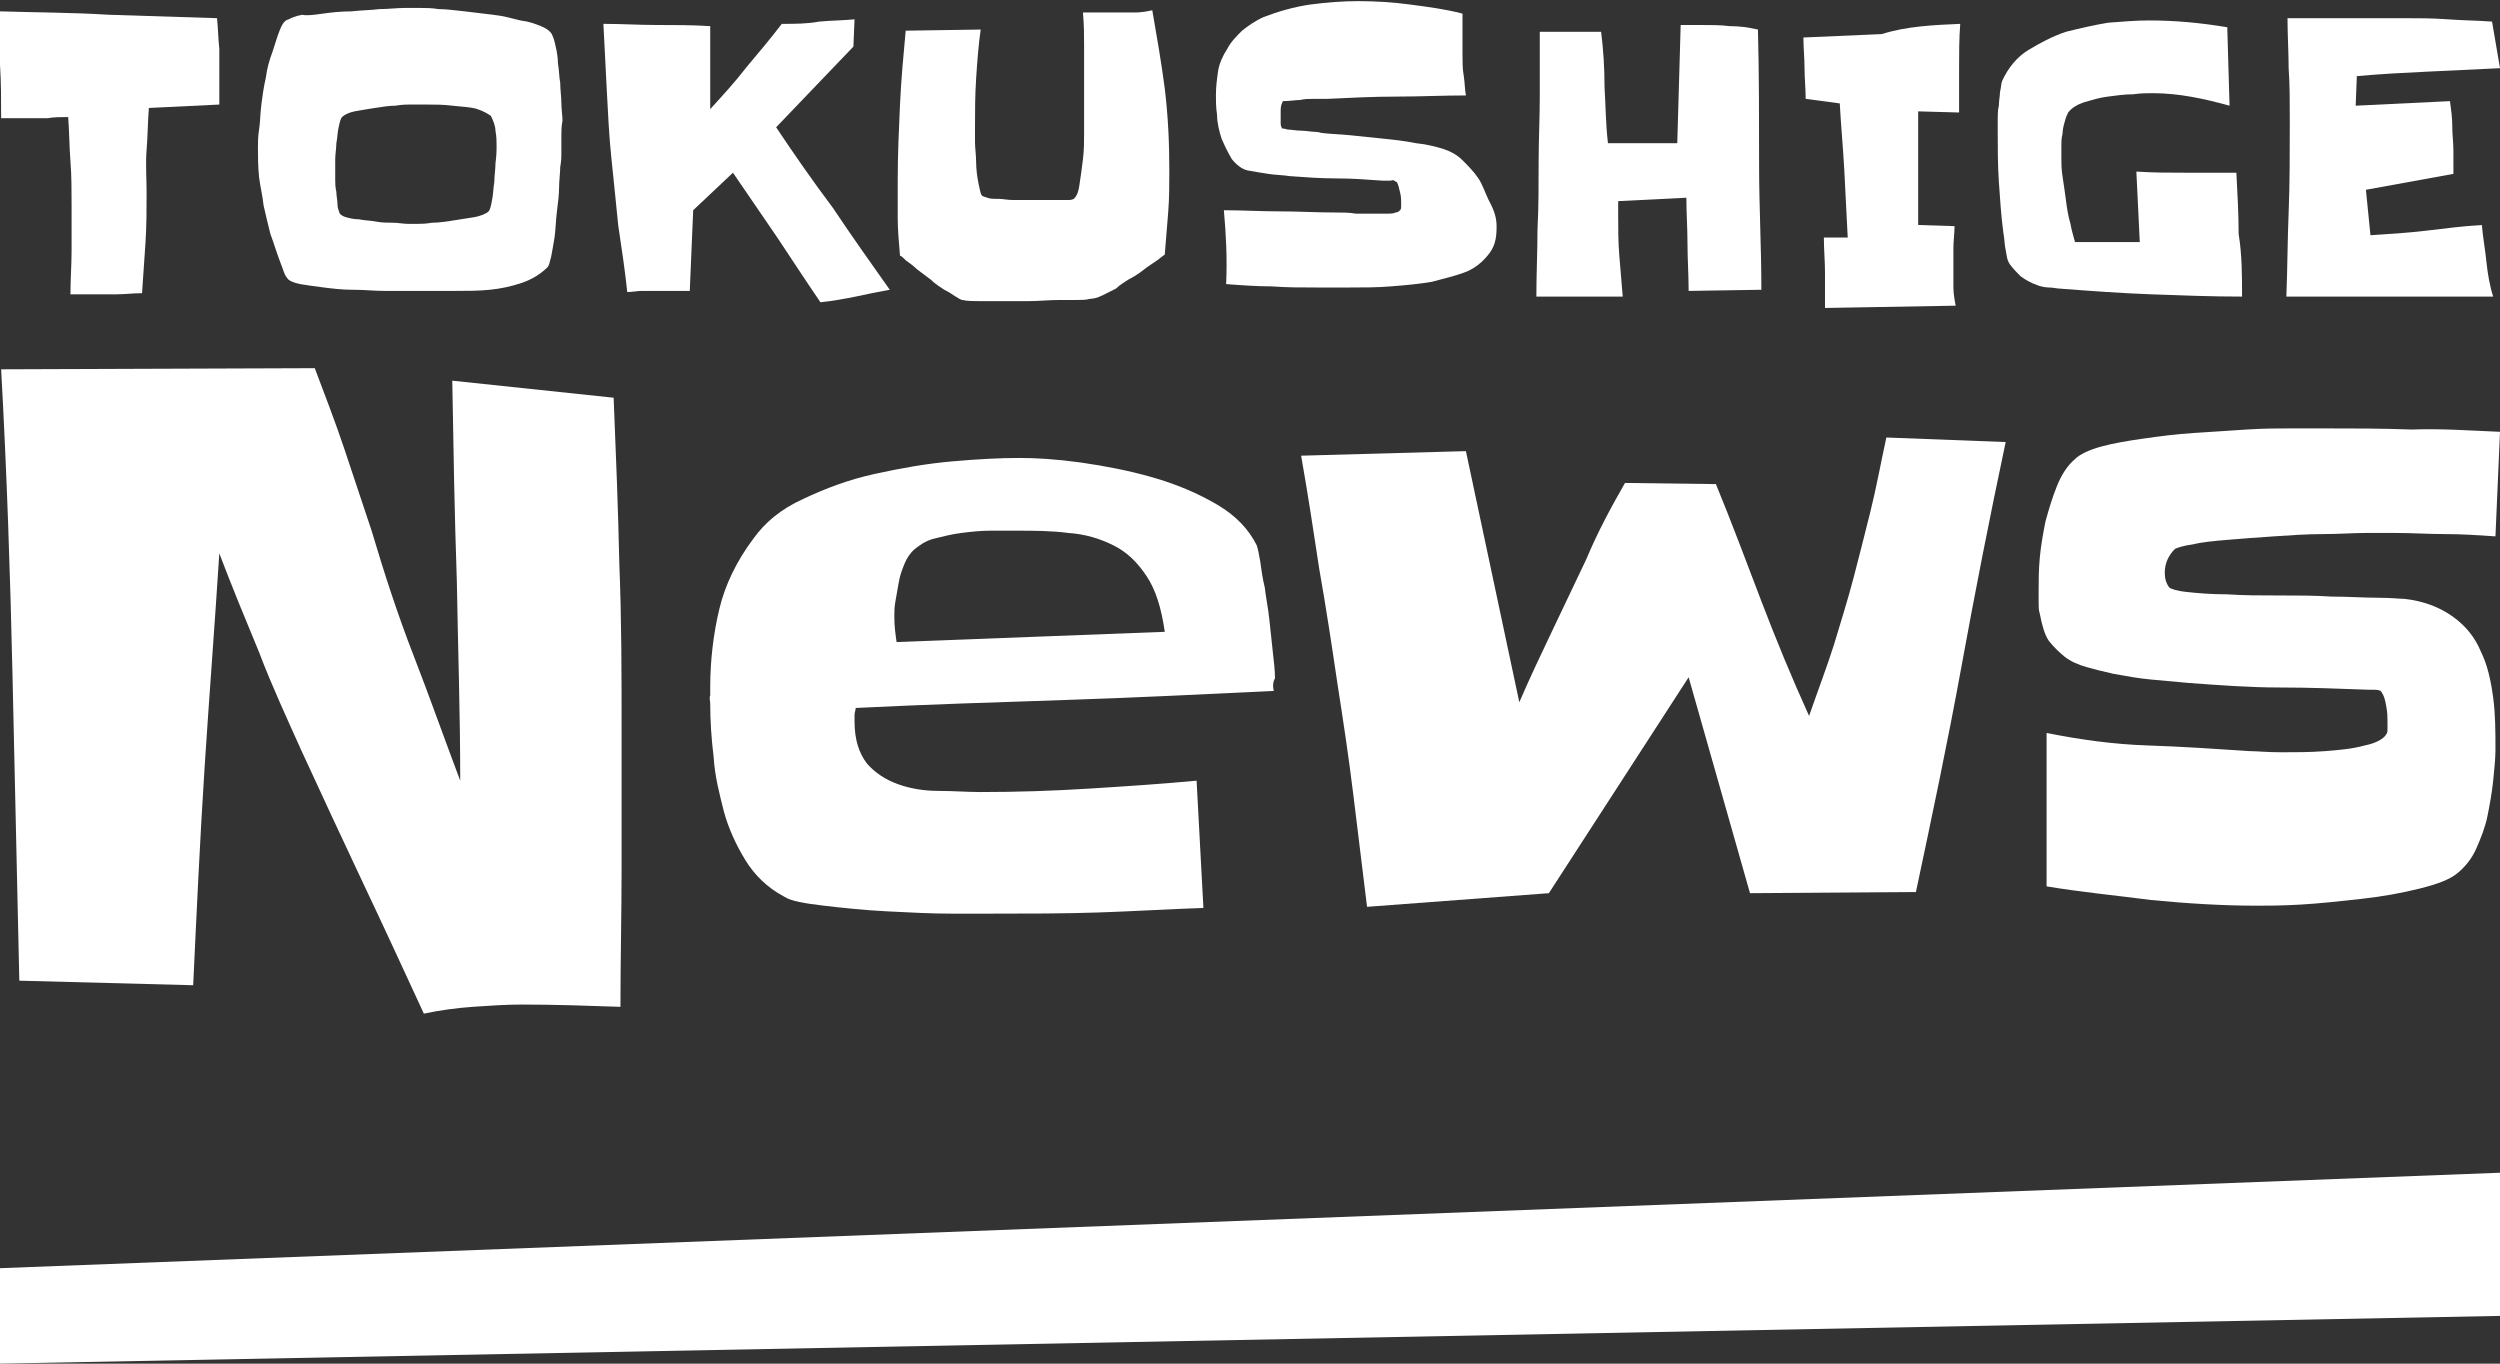
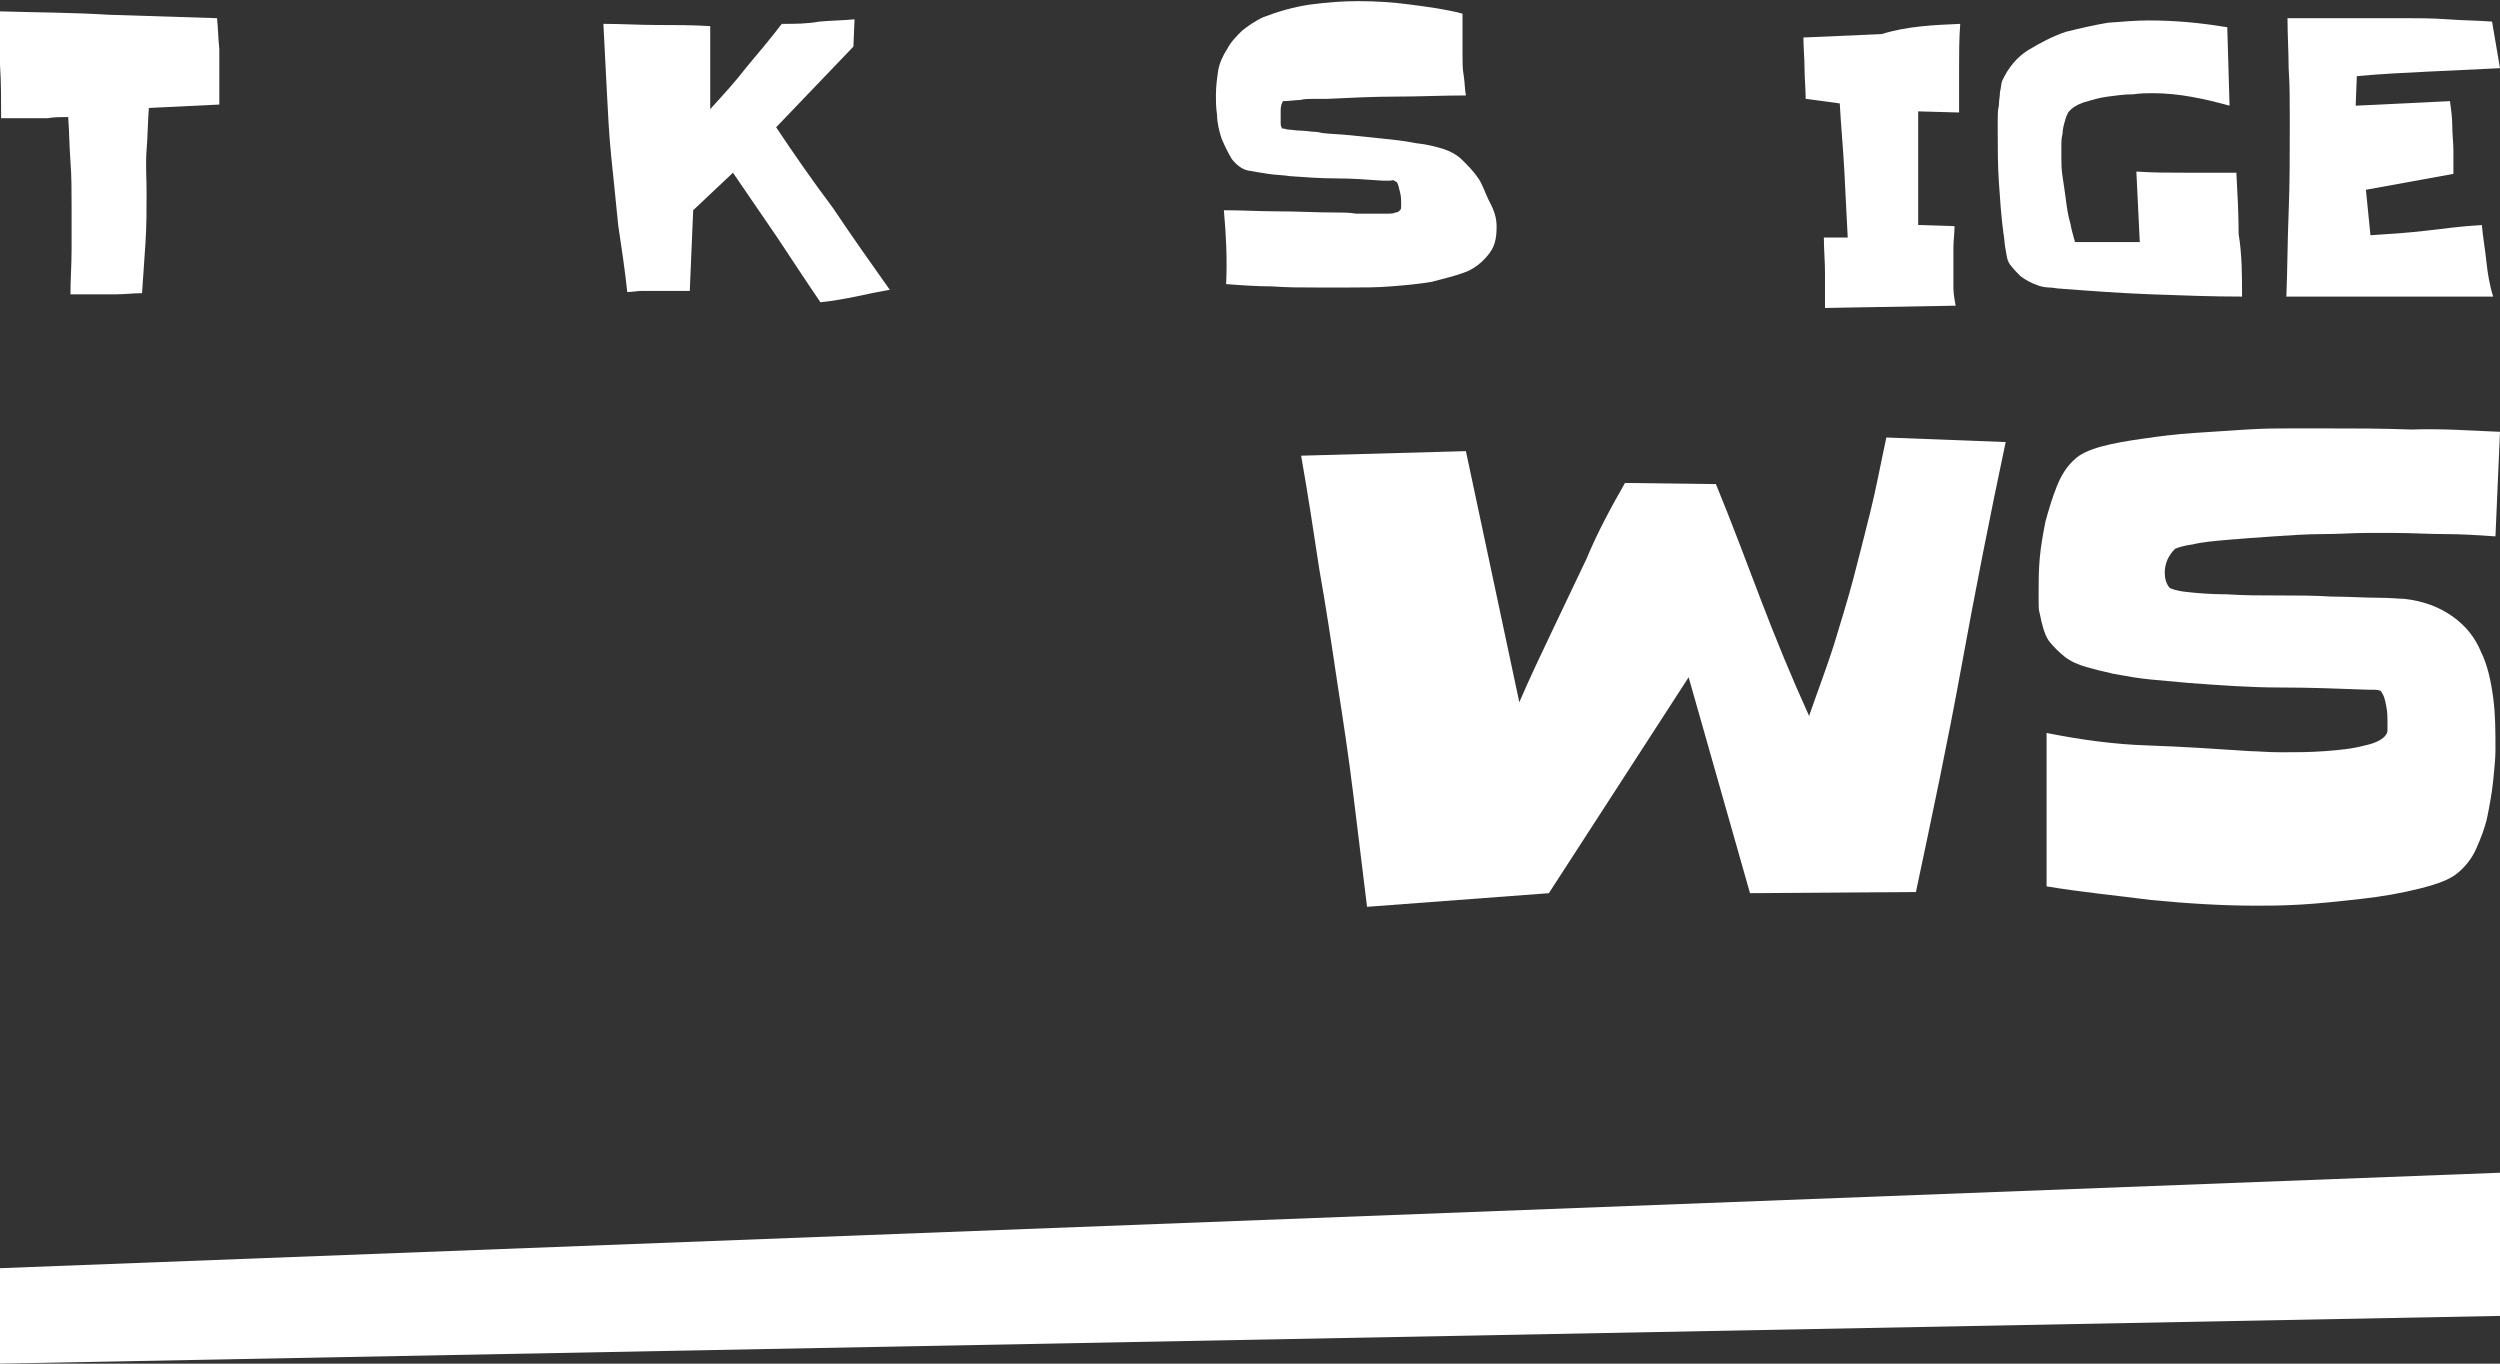
<svg xmlns="http://www.w3.org/2000/svg" version="1.1" id="レイヤー_1" x="0px" y="0px" viewBox="0 0 220 120" style="enable-background:new 0 0 220 120;" xml:space="preserve">
  <rect x="0" y="0" width="220" height="120" fill="#333333" stroke="none" />
  <style type="text/css">
	.st0{fill:#FFFFFF;}
</style>
  <polygon class="st0" points="0,111.6 220,103.2 220,115.8 0,120 " />
-   <path class="st0" d="M54.7,64.2c0,4.1,0,8.2,0,12.2s-0.1,8.1-0.1,12.2c-2.9-0.1-5.8-0.2-8.7-0.2c-1.4,0-2.8,0.1-4.3,0.2  c-1.4,0.1-2.9,0.3-4.3,0.6c-1.8-3.9-3.6-7.8-5.4-11.6c-1.8-3.8-3.6-7.7-5.4-11.6c-1.3-2.9-2.6-5.7-3.7-8.6c-1.2-2.9-2.4-5.8-3.5-8.7  C18.9,55,18.4,61.4,18,67.6c-0.4,6.2-0.7,12.7-1,19.1L1.7,86.3c-0.2-9-0.4-18-0.6-26.9s-0.5-17.9-1-26.9l27.6-0.1  c0.9,2.4,1.8,4.7,2.6,7.1c0.8,2.4,1.6,4.8,2.4,7.2c1.1,3.7,2.3,7.4,3.7,11c1.4,3.6,2.7,7.3,4.1,11c0-5.9-0.2-11.7-0.3-17.6  c-0.2-5.8-0.3-11.7-0.4-17.6L54,35c0.2,4.9,0.4,9.8,0.5,14.6C54.7,54.5,54.7,59.4,54.7,64.2z" />
-   <path class="st0" d="M112.1,60.8c-6.2,0.3-12.3,0.6-18.4,0.8c-6.1,0.2-12.3,0.4-18.4,0.7c0,0.2-0.1,0.4-0.1,0.6c0,0.2,0,0.4,0,0.6  c0,1.6,0.4,2.8,1.1,3.7C77,68,77.9,68.6,79,69s2.3,0.6,3.6,0.6s2.5,0.1,3.7,0.1c3.2,0,6.3-0.1,9.5-0.3c3.2-0.2,6.3-0.4,9.5-0.7  l0.6,11.2c-3.1,0.1-6.2,0.3-9.3,0.4s-6.2,0.1-9.3,0.1c-0.7,0-1.9,0-3.6,0c-1.8,0-3.6-0.1-5.6-0.2c-2-0.1-3.9-0.3-5.6-0.5  c-1.7-0.2-2.9-0.4-3.5-0.8c-1.5-0.8-2.6-1.9-3.4-3.2c-0.8-1.3-1.5-2.8-1.9-4.3c-0.4-1.6-0.8-3.1-0.9-4.8c-0.2-1.6-0.3-3.2-0.3-4.7  c0-0.2-0.1-0.5,0-0.7c0-0.3,0-0.5,0-0.7c0-2.5,0.3-4.8,0.8-6.9c0.5-2.1,1.5-4.2,3-6.2c1-1.4,2.4-2.6,4.4-3.5c1.9-0.9,4-1.7,6.3-2.2  c2.3-0.5,4.5-0.9,6.8-1.1c2.3-0.2,4.2-0.3,5.9-0.3c1.5,0,3.2,0.1,5.4,0.4c2.1,0.3,4.2,0.7,6.3,1.3c2.1,0.6,4,1.4,5.7,2.4  c1.7,1,2.8,2.2,3.5,3.6c0.1,0.3,0.2,0.8,0.3,1.4c0.1,0.7,0.2,1.5,0.4,2.3c0.1,0.9,0.3,1.8,0.4,2.8s0.2,1.9,0.3,2.8  c0.1,0.9,0.2,1.7,0.2,2.4C112,60,112,60.5,112.1,60.8z M102.5,55.6c-0.3-2.1-0.8-3.7-1.6-4.9c-0.8-1.2-1.7-2.1-2.9-2.7s-2.5-1-4-1.1  c-1.5-0.2-3.1-0.2-4.8-0.2c-0.6,0-1.3,0-2.1,0c-0.8,0-1.7,0.1-2.5,0.2c-0.8,0.1-1.6,0.3-2.4,0.5c-0.8,0.2-1.3,0.6-1.8,1  c-0.3,0.3-0.6,0.7-0.8,1.2c-0.2,0.5-0.4,1-0.5,1.6c-0.1,0.6-0.2,1.1-0.3,1.7c-0.1,0.5-0.1,1-0.1,1.4c0,0.8,0.1,1.5,0.2,2.2  L102.5,55.6z" />
  <path class="st0" d="M176.5,38.9c-1.4,6.6-2.7,13.2-3.9,19.8c-1.2,6.6-2.6,13.2-4,19.8L154,78.6l-5.4-19l-12.3,19l-16,1.2  c-0.4-3.2-0.8-6.5-1.2-9.8c-0.4-3.3-0.9-6.6-1.4-9.8c-0.5-3.4-1-6.7-1.6-10.1c-0.5-3.3-1-6.6-1.6-10l14.5-0.4l4.7,22.1  c0.9-2.1,1.9-4.2,2.9-6.3c1-2.1,2-4.2,3-6.3c1-2.4,2.2-4.6,3.4-6.7l8,0.1c1.4,3.4,2.7,6.9,4,10.3c1.3,3.4,2.7,6.8,4.2,10.1  c0.8-2.3,1.6-4.4,2.2-6.3c0.6-2,1.2-3.9,1.7-5.8s1-3.9,1.5-5.9c0.5-2,0.9-4.2,1.4-6.5L176.5,38.9z" />
  <path class="st0" d="M220,38l-0.4,9.2c-1.5-0.1-2.9-0.2-4.4-0.2s-2.9-0.1-4.4-0.1c-0.6,0-1.5,0-2.6,0c-1.1,0-2.4,0.1-3.8,0.1  c-1.4,0-2.8,0.1-4.3,0.2c-1.5,0.1-2.8,0.2-4,0.3c-1.2,0.1-2.3,0.2-3.1,0.4c-0.8,0.1-1.4,0.3-1.6,0.4c-0.6,0.6-0.9,1.3-0.9,2.1  c0,0.5,0.1,0.9,0.4,1.3c0.1,0.1,0.6,0.3,1.6,0.4c0.9,0.1,2.1,0.2,3.5,0.2c1.4,0.1,2.9,0.1,4.5,0.1s3.2,0,4.7,0.1  c1.5,0,2.8,0.1,4,0.1s2,0.1,2.4,0.1c1.8,0.2,3.2,0.8,4.3,1.6s1.9,1.8,2.4,3c0.6,1.2,0.9,2.6,1.1,4.1c0.2,1.5,0.2,3,0.2,4.6  c0,0.8-0.1,1.6-0.2,2.7c-0.1,1-0.3,2.1-0.5,3.1s-0.6,2-1,2.9s-1,1.6-1.6,2.1c-0.7,0.6-1.8,1-3.4,1.4c-1.6,0.4-3.3,0.7-5.1,0.9  c-1.8,0.2-3.6,0.4-5.3,0.5s-3,0.1-3.9,0.1c-3.1,0-6.2-0.2-9.3-0.5c-3.1-0.4-6.2-0.7-9.2-1.2V64.5c3,0.6,5.9,1,8.9,1.1  c3,0.1,6,0.3,9,0.5c0.6,0,1.5,0.1,2.8,0.1c1.2,0,2.5,0,3.8-0.1s2.4-0.2,3.5-0.5c1-0.2,1.7-0.6,1.9-1c0.1-0.1,0.1-0.3,0.1-0.5  s0-0.4,0-0.5c0-0.4,0-0.9-0.1-1.4c-0.1-0.6-0.2-1-0.5-1.4c0,0-0.2-0.1-0.5-0.1s-0.4,0-0.5,0c-2.6-0.1-5.3-0.2-7.9-0.2  c-2.6,0-5.3-0.2-8-0.4c-1.1-0.1-2.2-0.2-3.3-0.3s-2.2-0.3-3.3-0.5c-0.9-0.2-1.7-0.4-2.4-0.6s-1.4-0.5-1.9-0.9s-1-0.9-1.4-1.4  c-0.4-0.6-0.6-1.4-0.8-2.4c-0.1-0.3-0.1-0.6-0.1-1c0-0.3,0-0.6,0-1c0-0.8,0-1.8,0.1-2.9c0.1-1.1,0.3-2.2,0.5-3.2  c0.3-1.1,0.6-2.1,1-3.1c0.4-1,0.9-1.8,1.6-2.4c0.4-0.4,1.2-0.8,2.3-1.1s2.3-0.5,3.7-0.7s2.9-0.4,4.5-0.5s3.1-0.2,4.6-0.3  c1.5-0.1,2.8-0.1,4-0.1s2.1,0,2.7,0c2.6,0,5.2,0,7.8,0.1C214.9,37.7,217.5,37.9,220,38z" />
  <g>
    <path class="st0" d="M19.3,6.9v2.3l-6.2,0.3c-0.1,1.3-0.1,2.5-0.2,3.7c-0.1,1.2,0,2.5,0,3.7c0,1.5,0,3-0.1,4.5   c-0.1,1.5-0.2,3-0.3,4.4c-0.8,0-1.5,0.1-2.3,0.1c-0.8,0-1.5,0-2.3,0c-0.3,0-0.5,0-0.9,0c-0.2,0-0.5,0-0.8,0c0-1.3,0.1-2.6,0.1-3.9   c0-1.3,0-2.6,0-3.9s0-2.6-0.1-3.9s-0.1-2.6-0.2-3.9c-0.6,0-1.3,0-1.8,0.1c-0.6,0-1.3,0-1.9,0c-0.3,0-0.8,0-1.1,0s-0.8,0-1.1,0   C0.1,8.8,0.1,7.2,0,5.7C0,4.1,0,2.6,0,1c3.2,0.1,6.4,0.1,9.6,0.3c3.1,0.1,6.4,0.2,9.5,0.3c0.1,1,0.1,1.8,0.2,2.7   C19.3,5.1,19.3,5.9,19.3,6.9z" />
-     <path class="st0" d="M49.4,11.9c0,0.3,0,0.5,0,0.9c0,0.2,0,0.5,0,0.8s0,0.5-0.1,1.1c0,0.5-0.1,1.2-0.1,1.8s-0.1,1.4-0.2,2.2   c-0.1,0.8-0.1,1.5-0.2,2.2c-0.1,0.6-0.2,1.2-0.3,1.7c-0.1,0.4-0.2,0.8-0.3,0.9c-0.6,0.6-1.4,1.1-2.3,1.4s-1.8,0.5-2.8,0.6   c-1,0.1-1.9,0.1-2.9,0.1c-1,0-1.8,0-2.7,0c-0.3,0-0.8,0-1.4,0s-1.4,0-2.3,0s-1.7-0.1-2.7-0.1c-1,0-1.8-0.1-2.6-0.2   c-0.8-0.1-1.5-0.2-2.1-0.3c-0.5-0.1-1-0.3-1.1-0.5c-0.2-0.2-0.3-0.5-0.4-0.8c-0.1-0.3-0.2-0.5-0.3-0.8c-0.3-0.8-0.5-1.5-0.8-2.3   c-0.2-0.8-0.4-1.6-0.6-2.5c-0.1-0.9-0.3-1.7-0.4-2.5c-0.1-1-0.1-1.8-0.1-2.6c0-0.4,0-1,0.1-1.6c0.1-0.6,0.1-1.4,0.2-2.2   s0.2-1.5,0.4-2.4C23.5,6,23.7,5.3,24,4.5c0.2-0.6,0.4-1.3,0.6-1.8c0.2-0.5,0.4-0.9,0.8-1c0.2-0.1,0.6-0.3,1.2-0.4   c0.4,0.1,1.1,0,1.8-0.1C29.1,1.1,30,1,30.9,1c0.9-0.1,1.7-0.1,2.5-0.2c0.8,0,1.5-0.1,2.2-0.1s1.1,0,1.4,0c0.4,0,1,0,1.6,0.1   c0.6,0,1.4,0.1,2.3,0.2s1.6,0.2,2.5,0.3c0.9,0.1,1.6,0.3,2.4,0.5c0.8,0.1,1.3,0.3,1.8,0.5c0.5,0.2,0.9,0.5,1,0.8   c0.1,0.2,0.2,0.5,0.3,1c0.1,0.4,0.2,1,0.2,1.5c0.1,0.5,0.1,1.2,0.2,1.7c0,0.6,0.1,1.2,0.1,1.8c0,0.5,0.1,1.1,0.1,1.5   C49.4,11.2,49.4,11.5,49.4,11.9z M43.7,12.9c0-0.4,0-0.9-0.1-1.4c0-0.4-0.2-0.9-0.4-1.3C42.9,10,42.6,9.8,42,9.6   c-0.6-0.2-1.4-0.2-2.2-0.3c-0.8-0.1-1.5-0.1-2.3-0.1c-0.8,0-1.3,0-1.5,0s-0.6,0-1.2,0.1c-0.5,0-1.2,0.1-1.8,0.2   c-0.6,0.1-1.3,0.2-1.8,0.3c-0.5,0.1-0.9,0.3-1.1,0.5c-0.1,0.1-0.2,0.4-0.3,0.9c-0.1,0.4-0.1,0.9-0.2,1.4c0,0.4-0.1,1-0.1,1.4   c0,0.4,0,0.8,0,1s0,0.4,0,0.8s0,0.6,0.1,1.1c0,0.3,0.1,0.8,0.1,1.1c0,0.3,0.1,0.5,0.2,0.8c0.1,0.1,0.2,0.2,0.5,0.3   c0.3,0.1,0.8,0.2,1.2,0.2c0.4,0.1,1,0.1,1.5,0.2c0.5,0.1,1,0.1,1.5,0.1c0.4,0,0.9,0.1,1.3,0.1c0.3,0,0.6,0,0.8,0   c0.2,0,0.8,0,1.3-0.1c0.6,0,1.3-0.1,1.9-0.2c0.6-0.1,1.3-0.2,1.9-0.3c0.5-0.1,1-0.3,1.2-0.5c0.1-0.1,0.2-0.4,0.3-1   c0.1-0.4,0.1-1,0.2-1.6c0-0.5,0.1-1.1,0.1-1.6C43.7,13.6,43.7,13.2,43.7,12.9z" />
    <path class="st0" d="M78.3,25.5c-1.1,0.2-2.1,0.4-3,0.6c-1,0.2-2.1,0.4-3.1,0.5c-1.3-1.9-2.6-3.9-3.8-5.7c-1.3-1.9-2.6-3.8-3.9-5.7   l-3.5,3.3l-0.3,7.1c-0.5,0-1,0-1.5,0c-0.4,0-1,0-1.4,0c-0.4,0-0.9,0-1.3,0c-0.4,0-0.9,0.1-1.3,0.1c-0.2-1.9-0.5-3.9-0.8-5.9   c-0.2-2.1-0.4-3.9-0.6-5.9c-0.2-1.9-0.3-4-0.4-5.9c-0.1-1.9-0.2-4-0.3-5.9c1.6,0,3.2,0.1,4.7,0.1c1.6,0,3.1,0,4.7,0.1l0,7.3   c1.1-1.2,2.2-2.4,3.2-3.7c1.1-1.3,2.1-2.5,3.1-3.8C70,2.1,71,2.1,72.1,1.9c1.1-0.1,2.1-0.1,3.1-0.2l-0.1,2.4l-6.8,7.1   c1.6,2.4,3.2,4.7,5,7.1C74.9,20.7,76.6,23.1,78.3,25.5z" />
-     <path class="st0" d="M102.9,15c0,1.2,0,2.5-0.1,3.7s-0.2,2.4-0.3,3.7c-0.3,0.2-0.6,0.5-1.1,0.8c-0.3,0.2-0.6,0.4-1.1,0.8   c-0.3,0.2-0.6,0.4-1,0.6c-0.3,0.2-0.8,0.5-1.1,0.8c-0.4,0.2-0.8,0.4-1.2,0.6c-0.4,0.2-0.8,0.3-1.1,0.3c-0.3,0.1-0.8,0.1-1.3,0.1   s-1,0-1.4,0c-0.9,0-1.8,0.1-2.7,0.1c-0.9,0-1.8,0-2.8,0c-0.4,0-1,0-1.5,0c-0.5,0-1.1,0-1.5-0.1c-0.1,0-0.3-0.1-0.6-0.3   c-0.3-0.2-0.6-0.4-1-0.6c-0.3-0.2-0.8-0.5-1.2-0.9c-0.4-0.3-0.8-0.6-1.2-0.9c-0.3-0.3-0.6-0.5-1-0.8c-0.2-0.2-0.4-0.4-0.5-0.4   c-0.1-1.2-0.2-2.3-0.2-3.3S79,16.8,79,15.8c0-2.2,0.1-4.4,0.2-6.6s0.3-4.3,0.5-6.5l6.6-0.1C86.1,4,86,5.4,85.9,6.9s-0.1,3-0.1,4.4   c0,0.2,0,0.6,0,1.2c0,0.5,0.1,1.2,0.1,1.8c0,0.6,0.1,1.3,0.2,1.8c0.1,0.5,0.2,1,0.3,1.1c0.1,0.1,0.2,0.1,0.5,0.2   c0.2,0.1,0.5,0.1,1,0.1c0.3,0,0.8,0.1,1.2,0.1c0.4,0,0.9,0,1.2,0c0.4,0,0.8,0,1.1,0s0.5,0,0.6,0s0.3,0,0.5,0c0.2,0,0.5,0,0.8,0   s0.5,0,0.8,0c0.2,0,0.4-0.1,0.4-0.1c0.2-0.2,0.4-0.5,0.5-1.3c0.1-0.6,0.2-1.4,0.3-2.2c0.1-0.8,0.1-1.5,0.1-2.3s0-1.3,0-1.6   c0-0.5,0-1,0-1.5s0-1,0-1.5c0-1,0-2.1,0-3s0-1.9-0.1-3c0.8,0,1.2,0,1.7,0c0.4,0,0.9,0,1.3,0c0.5,0,1.1,0,1.6,0   c0.5,0,1.1-0.1,1.5-0.2c0.4,2.3,0.8,4.6,1.1,6.9C102.8,10.3,102.9,12.6,102.9,15z" />
    <path class="st0" d="M131.7,20c0,1.1-0.2,1.8-0.8,2.5c-0.5,0.6-1.2,1.2-2.1,1.5c-0.8,0.3-1.7,0.5-2.8,0.8c-1.2,0.2-2.3,0.3-3.6,0.4   c-1.2,0.1-2.4,0.1-3.6,0.1c-1.2,0-2.2,0-2.9,0c-1.4,0-2.7,0-4-0.1c-1.3,0-2.7-0.1-4-0.2c0.1-2.2,0-4.3-0.2-6.5   c1.6,0,3.2,0.1,4.9,0.1s3.2,0.1,4.9,0.1c0.6,0,1.3,0,1.8,0.1c0.6,0,1.3,0,1.9,0c0.1,0,0.2,0,0.4,0s0.4,0,0.6,0s0.4,0,0.6-0.1   c0.2,0,0.3-0.1,0.4-0.2c0.1-0.1,0.1-0.2,0.1-0.3c0-0.1,0-0.3,0-0.4c0-0.2,0-0.5-0.1-0.9c-0.1-0.3-0.1-0.6-0.3-0.9   c0,0-0.1,0-0.2-0.1c-0.1-0.1-0.2,0-0.4,0c-0.1,0-0.3,0-0.4,0s-0.2,0-0.2,0c-1.4-0.1-2.7-0.2-4.1-0.2s-2.7-0.1-4.1-0.2   c-0.6-0.1-1.3-0.1-1.9-0.2c-0.6-0.1-1.3-0.2-1.8-0.3c-0.5-0.1-1-0.5-1.4-1c-0.3-0.5-0.6-1.1-0.9-1.8c-0.2-0.6-0.4-1.4-0.4-2.1   c-0.1-0.6-0.1-1.3-0.1-1.7c0-0.8,0.1-1.5,0.2-2.2c0.1-0.6,0.4-1.3,0.8-1.9c0.3-0.6,0.8-1.1,1.3-1.6c0.5-0.4,1.2-0.9,1.9-1.2   c1.3-0.5,2.7-0.9,4.1-1.1c1.5-0.2,2.9-0.3,4.2-0.3c1.6,0,3.1,0.1,4.6,0.3s3.1,0.4,4.6,0.8c0,0.6,0,1.2,0,1.8s0,1.2,0,1.8   s0,1.3,0.1,1.8c0.1,0.6,0.1,1.3,0.2,1.8c-2.1,0-4.1,0.1-6,0.1c-2.1,0-4.1,0.1-6.2,0.2c-0.2,0-0.6,0-1.1,0s-0.9,0-1.3,0.1   c-0.4,0-0.9,0.1-1.5,0.1c-0.1,0.2-0.2,0.4-0.2,0.8c0,0.2,0,0.5,0,0.8c0,0.1,0,0.3,0,0.4c0,0.2,0.1,0.3,0.1,0.4c0,0,0.2,0,0.5,0.1   c0.3,0,0.8,0.1,1.2,0.1c0.4,0,0.9,0.1,1.2,0.1c0.3,0,0.6,0.1,0.6,0.1c0.8,0.1,1.5,0.1,2.5,0.2c1,0.1,1.9,0.2,2.9,0.3   c1,0.1,1.9,0.2,2.9,0.4c1,0.1,1.7,0.3,2.4,0.5c0.6,0.2,1.2,0.5,1.7,1s1,1,1.4,1.6s0.6,1.3,0.9,1.9C131.6,18.7,131.7,19.3,131.7,20z   " />
-     <path class="st0" d="M155,25.5l-6.4,0.1c0-1.4-0.1-2.8-0.1-4.1c0-1.4-0.1-2.8-0.1-4.1l-6,0.3c0,0.2,0,0.4,0,0.6c0,0.2,0,0.4,0,0.6   c0,1.2,0,2.4,0.1,3.6c0.1,1.2,0.2,2.4,0.3,3.6c-0.4,0-0.9,0-1.3,0s-0.9,0-1.3,0c-0.9,0-1.7,0-2.5,0c-0.9,0-1.7,0-2.5,0   c0-1.9,0.1-4,0.1-5.9c0.1-1.9,0.1-3.9,0.1-5.9c0-1.9,0.1-3.9,0.1-5.8s0-3.8,0-5.7h5.4c0.2,1.6,0.3,3.2,0.3,4.9   c0.1,1.6,0.1,3.2,0.3,4.9c1.1,0,2.1,0,3,0c1,0,2.1,0,3.1,0l0.3-10.4c0.3,0,0.6,0,0.9,0c0.3,0,0.5,0,0.9,0c0.9,0,1.7,0,2.5,0.1   c0.9,0,1.6,0.1,2.5,0.3c0.1,3.9,0.1,7.9,0.1,11.8S155,21.6,155,25.5z" />
    <path class="st0" d="M172.5,2.1c-0.1,1.3-0.1,2.6-0.1,3.9s0,2.6,0,3.9l-3.6-0.1c0,0.8,0,1.5,0,2.3c0,0.8,0,1.5,0,2.3   c0,0.9,0,1.8,0,2.7s0,1.7,0,2.7l3.2,0.1c0,0.6-0.1,1.3-0.1,1.9c0,0.6,0,1.3,0,1.9c0,0.5,0,1.1,0,1.6c0,0.5,0.1,1.1,0.2,1.6   l-11.5,0.2c0-1.1,0-2.1,0-3.1c0-1-0.1-2.1-0.1-3.1h2.1c-0.1-2.1-0.2-4-0.3-5.9c-0.1-1.9-0.3-4-0.4-5.9l-3-0.4   c0-0.9-0.1-1.8-0.1-2.7c0-0.9-0.1-1.8-0.1-2.7c2.4-0.1,4.6-0.2,6.9-0.3C167.8,2.3,170.2,2.2,172.5,2.1z" />
    <path class="st0" d="M197.3,26.1c-2.6,0-5.3-0.1-8-0.2c-2.7-0.1-5.4-0.3-8-0.5c-0.3,0-0.6-0.1-1-0.1c-0.3,0-0.8-0.1-1-0.2   c-0.6-0.2-1.1-0.5-1.5-0.8c-0.3-0.3-0.6-0.6-0.9-1s-0.3-0.8-0.4-1.3c-0.1-0.4-0.1-1-0.2-1.5c-0.2-1.5-0.3-3-0.4-4.5s-0.1-3-0.1-4.5   c0-0.3,0-0.6,0-1c0-0.4,0-0.8,0.1-1.2c0-0.4,0.1-0.9,0.1-1.2c0.1-0.4,0.1-0.8,0.2-1c0.5-1.1,1.3-2.1,2.3-2.7c1-0.6,2.1-1.2,3.3-1.6   c1.2-0.3,2.5-0.6,3.7-0.8c1.3-0.1,2.5-0.2,3.6-0.2c2.3,0,4.5,0.2,6.9,0.6l0.2,6.9c-2.2-0.6-4.4-1.1-6.8-1.1c-0.4,0-1,0-1.7,0.1   c-0.8,0-1.4,0.1-2.2,0.2c-0.8,0.1-1.4,0.3-2.1,0.5c-0.6,0.2-1.1,0.5-1.4,0.9c-0.1,0.2-0.2,0.4-0.3,0.8c-0.1,0.3-0.2,0.8-0.2,1.1   c-0.1,0.3-0.1,0.8-0.1,1.1c0,0.3,0,0.6,0,0.9c0,0.5,0,1.1,0.1,1.7c0.1,0.6,0.2,1.4,0.3,2.1c0.1,0.8,0.2,1.4,0.4,2.1   c0.1,0.6,0.3,1.2,0.4,1.6h5.7l-0.3-6.2c1.5,0.1,2.9,0.1,4.4,0.1c1.5,0,3,0,4.4,0c0.1,1.8,0.2,3.7,0.2,5.4   C197.3,22.4,197.3,24.3,197.3,26.1z" />
    <path class="st0" d="M220,6c-2.1,0.1-4.2,0.2-6.3,0.3c-2.1,0.1-4.1,0.2-6.3,0.4l-0.1,2.6l8.3-0.4c0.1,0.8,0.2,1.4,0.2,2.2   s0.1,1.4,0.1,2.2c0,0.3,0,0.6,0,1c0,0.3,0,0.6,0,1l-7.7,1.4l0.4,4c1.6-0.1,3.2-0.2,4.9-0.4s3.2-0.4,4.9-0.5   c0.1,1.1,0.3,2.2,0.4,3.2s0.3,2.2,0.6,3.1c-3,0-6,0-9.1,0c-3,0-6,0-9.1,0c0.1-2.5,0.1-5,0.2-7.4c0.1-2.5,0.1-5,0.1-7.6v-0.8   c0-1.4,0-2.9-0.1-4.3c0-1.4-0.1-2.9-0.1-4.4c1.7,0,3.3,0,5.1,0s3.3,0,5.1,0c1.3,0,2.6,0,3.9,0.1c1.3,0.1,2.6,0.1,3.9,0.2L220,6z" />
  </g>
</svg>